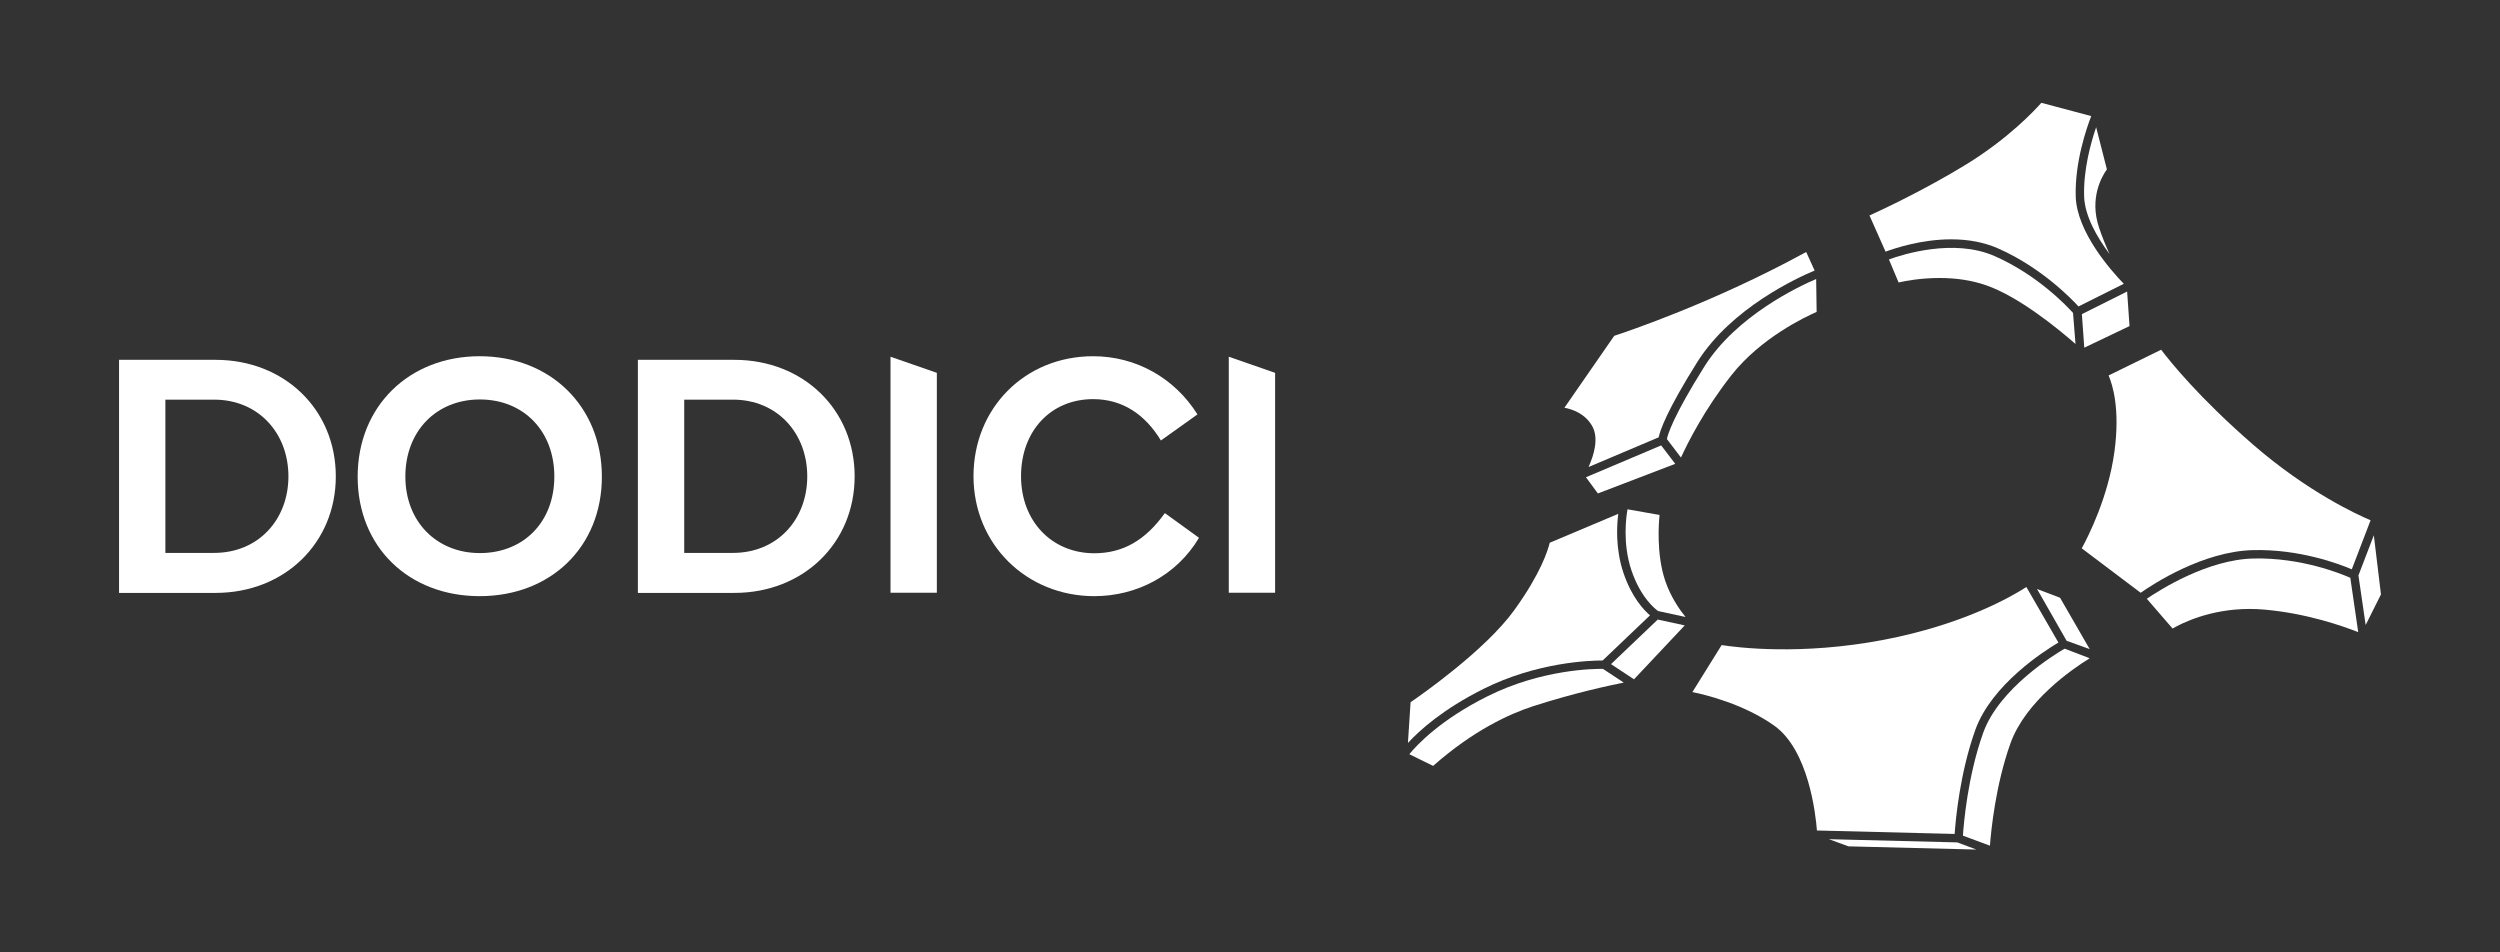
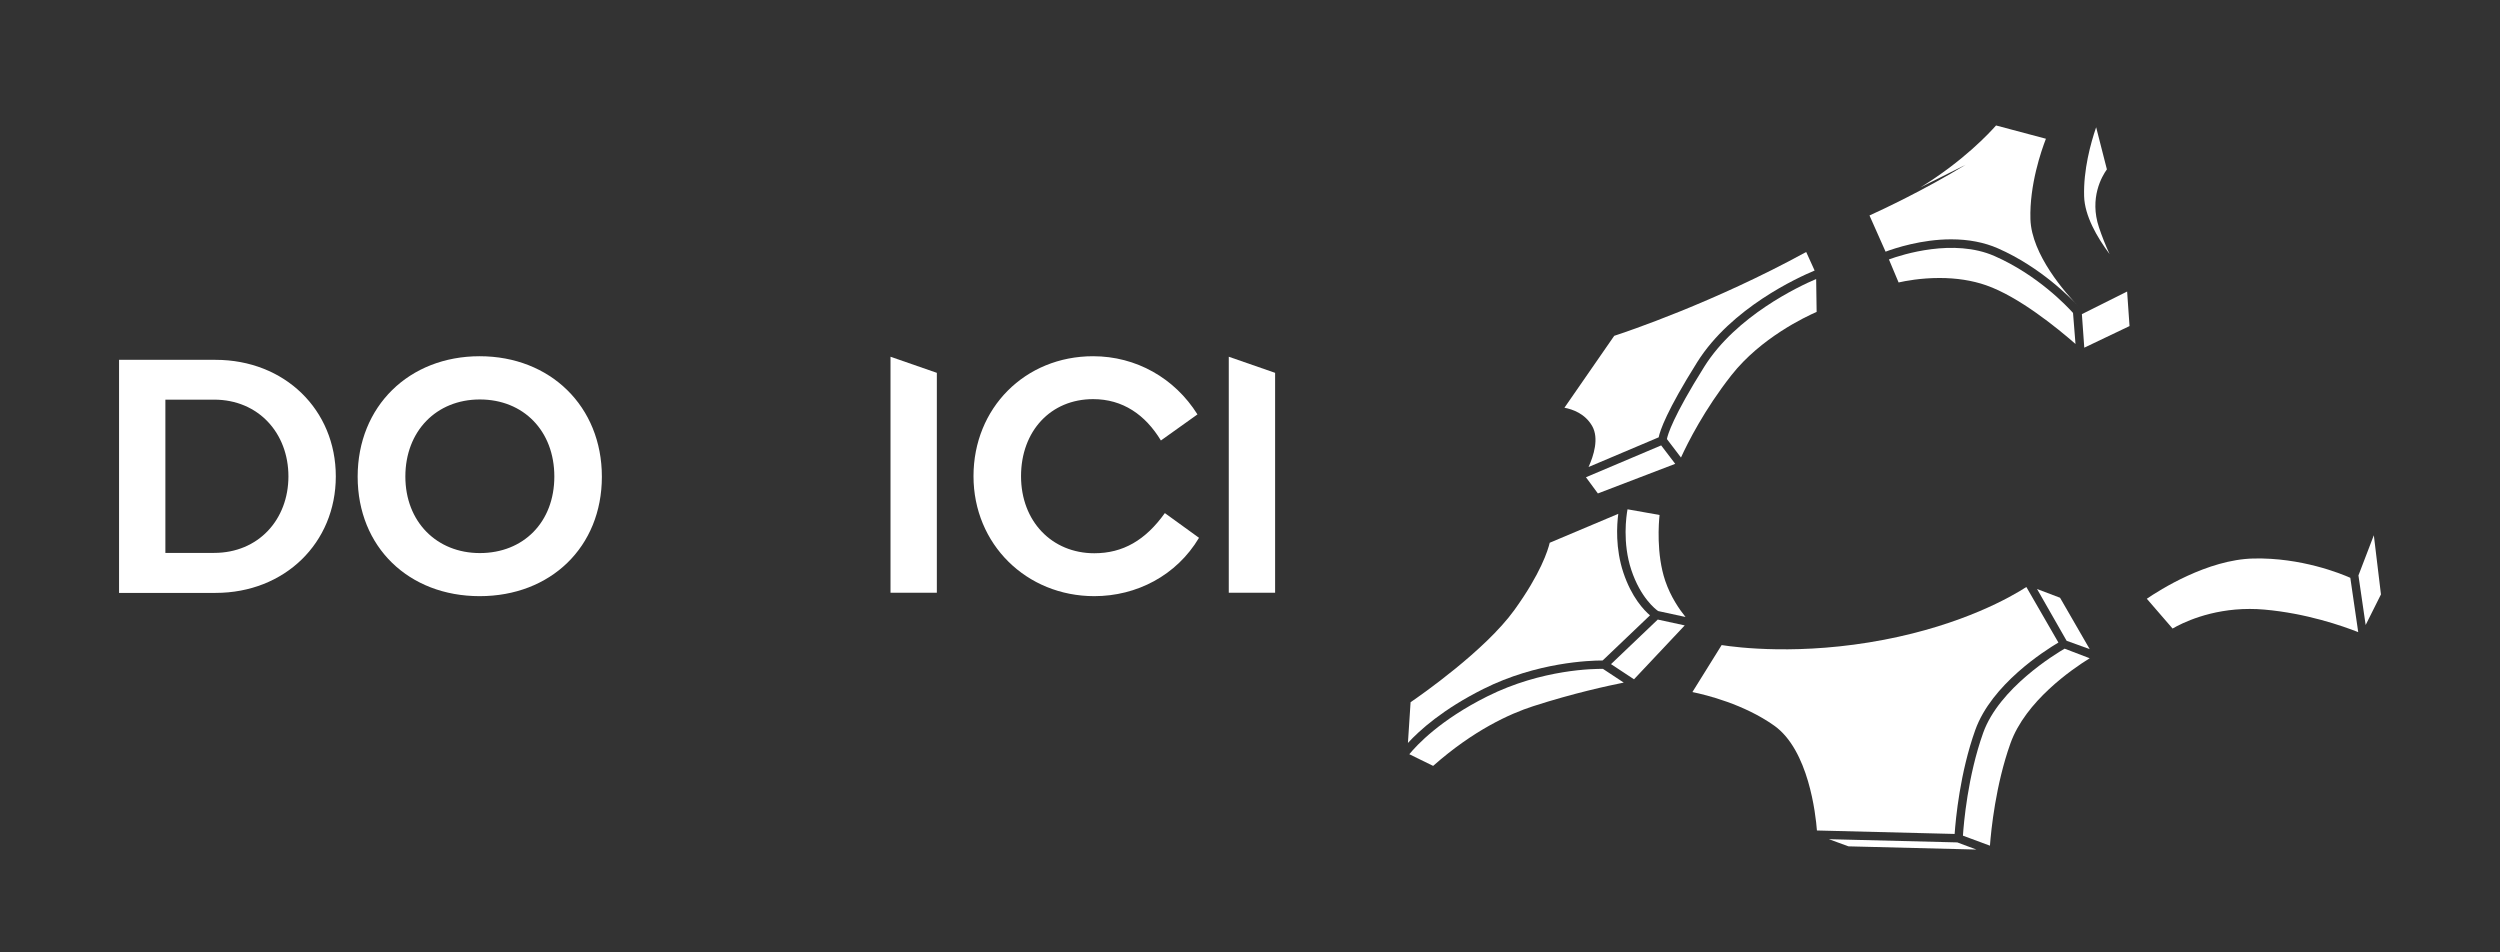
<svg xmlns="http://www.w3.org/2000/svg" id="Capa_1" data-name="Capa 1" viewBox="0 0 2100 800">
  <rect x="0" y="0" width="2100" height="800" fill="#333333" stroke="none" />
  <defs>
    <style>
      .cls-1 {
        fill: #fff;
      }
    </style>
  </defs>
  <g>
    <g>
      <path class="cls-1" d="m1355.94,282.1l-41.82,60.4c6.88,1.28,17.34,4.94,23.3,15.37,5.9,10.33,1.26,24.94-3.04,34.42l58.91-24.94c1.13-5.67,6.63-22.12,32.35-63.11,28.64-45.65,84.58-71.13,98.64-76.98l-7.09-15.59c-77.25,42.35-151.06,67.1-161.26,70.43Z" />
      <path class="cls-1" d="m1184.89,589.88l-2.23,34.21c9.74-10.61,29.38-28.38,63.5-45.43,44.83-22.42,89.24-23.85,99.76-23.85.11,0,.21,0,.31,0l39.77-37.92c-5.17-4.4-15.48-15.22-22.37-35.9-6.76-20.29-5.51-39.93-4.26-49.38l-57.6,24.3c-1.46,6.19-7.46,25.71-29.77,56.61-24.4,33.78-78.62,71.55-87.1,77.34Z" />
-       <path class="cls-1" d="m1651.13,138.42c-34.64,21.12-69.21,37.33-80.76,42.58l13.51,30.4c7.89-2.94,30.27-10.37,55.1-10.37,14.59,0,27.8,2.55,39.25,7.57,36.02,15.82,61.44,41.97,67.71,48.81l38.05-19.03c-10.78-11.12-39.49-43.48-40.38-73.34-.84-28.76,9.11-57.46,13.02-67.53l-41.9-11.15c-5.33,6.06-27.6,30.08-63.6,52.04Z" />
-       <path class="cls-1" d="m1892.8,462.1c38.67-.94,71.68,11.44,82.71,16.12l15.78-41.2c-10.68-4.49-52.66-23.59-98.68-63.52-45.19-39.22-69.85-69.96-77.25-79.74l-44.14,21.62c3.5,8.13,9.74,28.6,4.9,64.09-5.15,37.75-21.63,70.49-27.45,81.12l49.48,37.34c9.99-7.02,52.29-34.91,94.65-35.84Z" />
+       <path class="cls-1" d="m1651.13,138.42c-34.64,21.12-69.21,37.33-80.76,42.58l13.51,30.4c7.89-2.94,30.27-10.37,55.1-10.37,14.59,0,27.8,2.55,39.25,7.57,36.02,15.82,61.44,41.97,67.71,48.81c-10.78-11.12-39.49-43.48-40.38-73.34-.84-28.76,9.11-57.46,13.02-67.53l-41.9-11.15c-5.33,6.06-27.6,30.08-63.6,52.04Z" />
      <path class="cls-1" d="m1526.22,697.61l115.68,2.9c.89-12.87,4.52-51.43,17.32-87.27,13.68-38.31,58.26-66.66,69.84-73.5l-26.92-46.66c-12.49,8.08-52.98,31.51-119.45,44.29-70.04,13.48-124.22,6.43-136.51,4.49l-24.56,39.47c11.72,2.41,43.34,10.2,68.68,28.18,28.92,20.52,34.87,74.5,35.92,88.1Z" />
    </g>
    <path class="cls-1" d="m1525.57,234.38l.4,27.63c-9.29,4.04-46.89,21.74-71.57,53.15-22.72,28.91-36.68,56.71-42.38,69.17l-11.82-15.52c.68-3.6,4.95-18.63,31.42-60.82,26.84-42.77,79.53-67.47,93.95-73.62Zm-118.39,155.24l-11.8-15.48-63.18,26.75,10.02,13.61,64.95-24.87Z" />
    <path class="cls-1" d="m2000,499.3l-5.98-49.69-12.93,33.75,6.06,41.64,12.85-25.69Zm-110.32,12.21c4.11,0,8.26.18,12.34.54,35.33,3.12,65.59,13.68,78.88,18.94l-6.64-45.63c-7.88-3.5-41.3-17.12-81.3-16.22-38.81.85-79.18,26.66-89.64,33.81l21.64,25.02c7.81-4.54,31.49-16.46,64.73-16.46Z" />
    <path class="cls-1" d="m1363.95,573.38l-17.44-11.51c-6.61-.11-51.04.02-97.21,23.1-39.53,19.76-59.14,40.83-65.47,48.57l20.01,9.81.18-.16c33.85-29.86,64.24-43.64,83.76-49.95,34.25-11.06,62.83-17.15,76.16-19.86Zm28.89-60.09l23,4.98c-5.17-6.37-12.48-16.95-17.02-30.3-7.66-22.54-5.44-49.29-4.79-55.39l-26.91-4.77c-1.01,5.49-4.41,28.16,3.19,50.97,7.79,23.37,20.3,32.95,22.52,34.51Zm-.33,7.14l-39.26,37.44,19.31,12.74,42.61-45.27-22.65-4.91Z" />
    <path class="cls-1" d="m1750.66,164.86c.48,16.39,10.69,34.23,21.39,48.56-3.49-7.6-6.47-15.09-8.9-22.37-8.26-24.78,2.5-43.02,6.64-48.78l-9.03-35.38c-4.61,13.46-10.75,35.83-10.1,57.97Zm-7.24,124.08l-2.08-26.08c-5.31-5.92-29.93-31.96-65.95-47.78-34.29-15.06-77.43-1.27-88.7,2.84l8.13,19.35c5.77-1.31,18.67-3.76,34.32-3.76,14.34,0,27.51,2.05,39.15,6.1,27.57,9.59,60.12,36.19,75.14,49.34Zm5.36-25.05l2.01,28.16,38.01-18.15-2.02-29.02-38.01,19.01Z" />
    <polygon class="cls-1" points="1536.27 704.92 1552.72 710.93 1660.18 713.62 1644.14 707.62 1536.27 704.92" />
    <polygon class="cls-1" points="1711.12 494.77 1735.96 538.25 1755.34 545.27 1730.44 502.11 1711.12 494.77" />
    <path class="cls-1" d="m1755.34,552.93l-21.06-8.06c-7.71,4.47-55,33.15-68.42,70.74-13.06,36.58-16.35,76.42-16.99,86.35l22.68,8.41c1-13.3,4.8-51.14,17.22-85.92,12.64-35.39,51.56-62.24,66.57-71.52Z" />
  </g>
  <g>
    <path class="cls-1" d="m100,302.26h81.02c58.1,0,101.06,41.95,101.06,97.89s-42.96,97.89-101.06,97.89h-81.02v-195.77Zm38.92,162.18h40.94c37.19,0,62.42-27.97,62.42-64.3s-25.23-64.44-62.42-64.44h-40.94v128.74Z" />
    <path class="cls-1" d="m300.43,400.43c0-59.25,43.25-101.2,102.5-101.2s102.64,42.1,102.64,101.2-43.1,100.34-102.64,100.34-102.5-41.23-102.5-100.34Zm102.64,64.15c36.62,0,62.57-25.95,62.57-64.3s-25.95-64.73-62.57-64.73-62.57,26.67-62.57,64.73,26.38,64.3,62.57,64.3Z" />
-     <path class="cls-1" d="m535.82,302.26h81.02c58.1,0,101.06,41.95,101.06,97.89s-42.96,97.89-101.06,97.89h-81.02v-195.77Zm38.92,162.18h40.94c37.19,0,62.42-27.97,62.42-64.3s-25.23-64.44-62.42-64.44h-40.94v128.74Z" />
    <path class="cls-1" d="m786.95,497.89h-38.92v-198.23l38.92,13.52v184.71Z" />
    <path class="cls-1" d="m817.74,400c0-57.23,43.25-100.77,100.48-100.77,36.04,0,68.48,18.31,87.65,48.87l-30.71,21.91c-13.12-21.62-32-34.74-56.94-34.74-35.61,0-60.55,26.81-60.55,64.73s25.95,64.73,61.56,64.73c24.08,0,42.96-10.96,59.25-33.73l28.69,20.76c-18.89,31.72-52.48,49.01-87.94,49.01-56.94,0-101.49-43.54-101.49-100.77Z" />
    <path class="cls-1" d="m1071.09,497.89h-38.92v-198.23l38.92,13.52v184.71Z" />
  </g>
</svg>